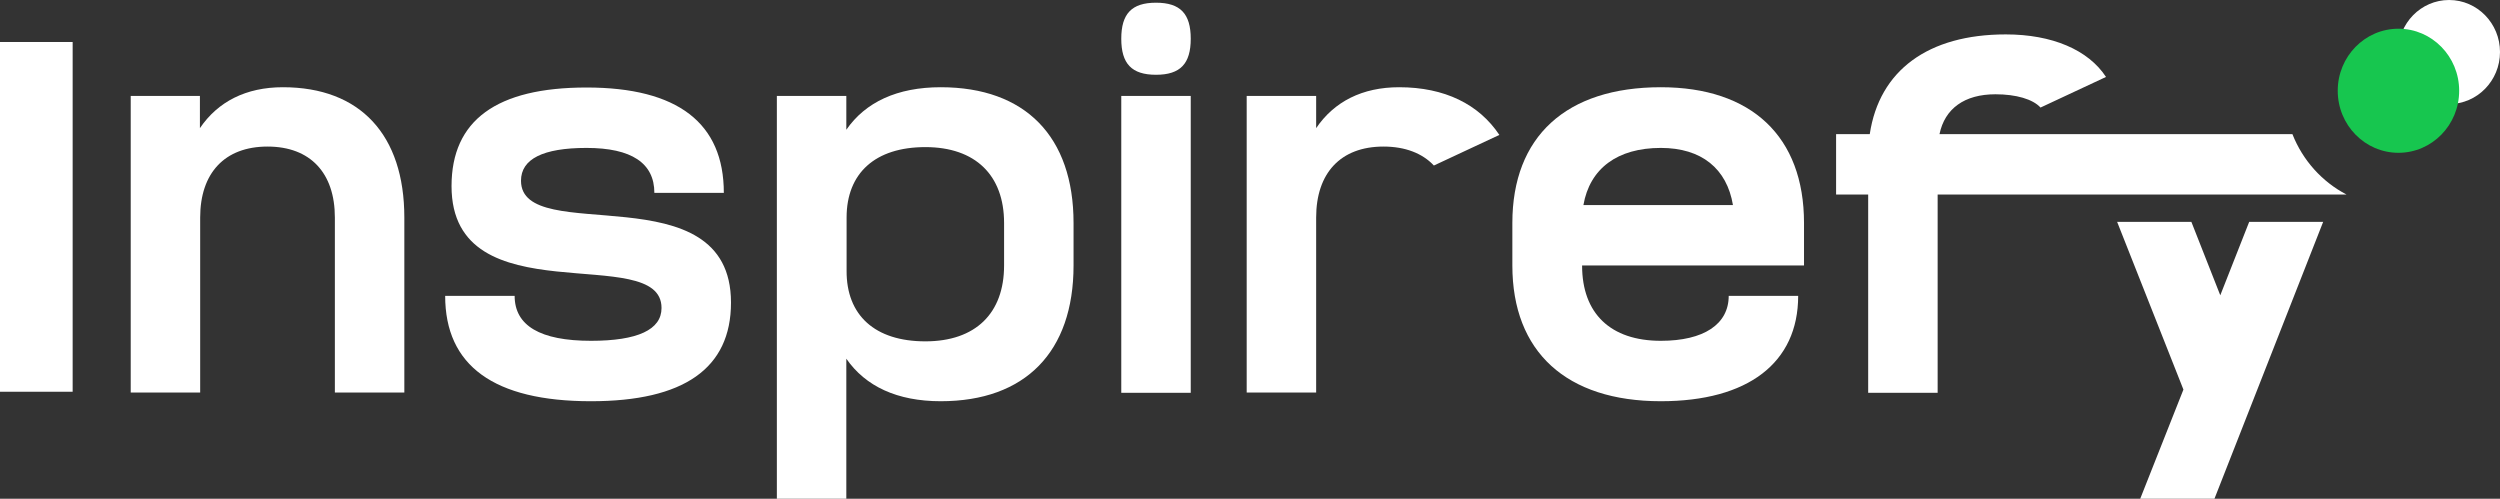
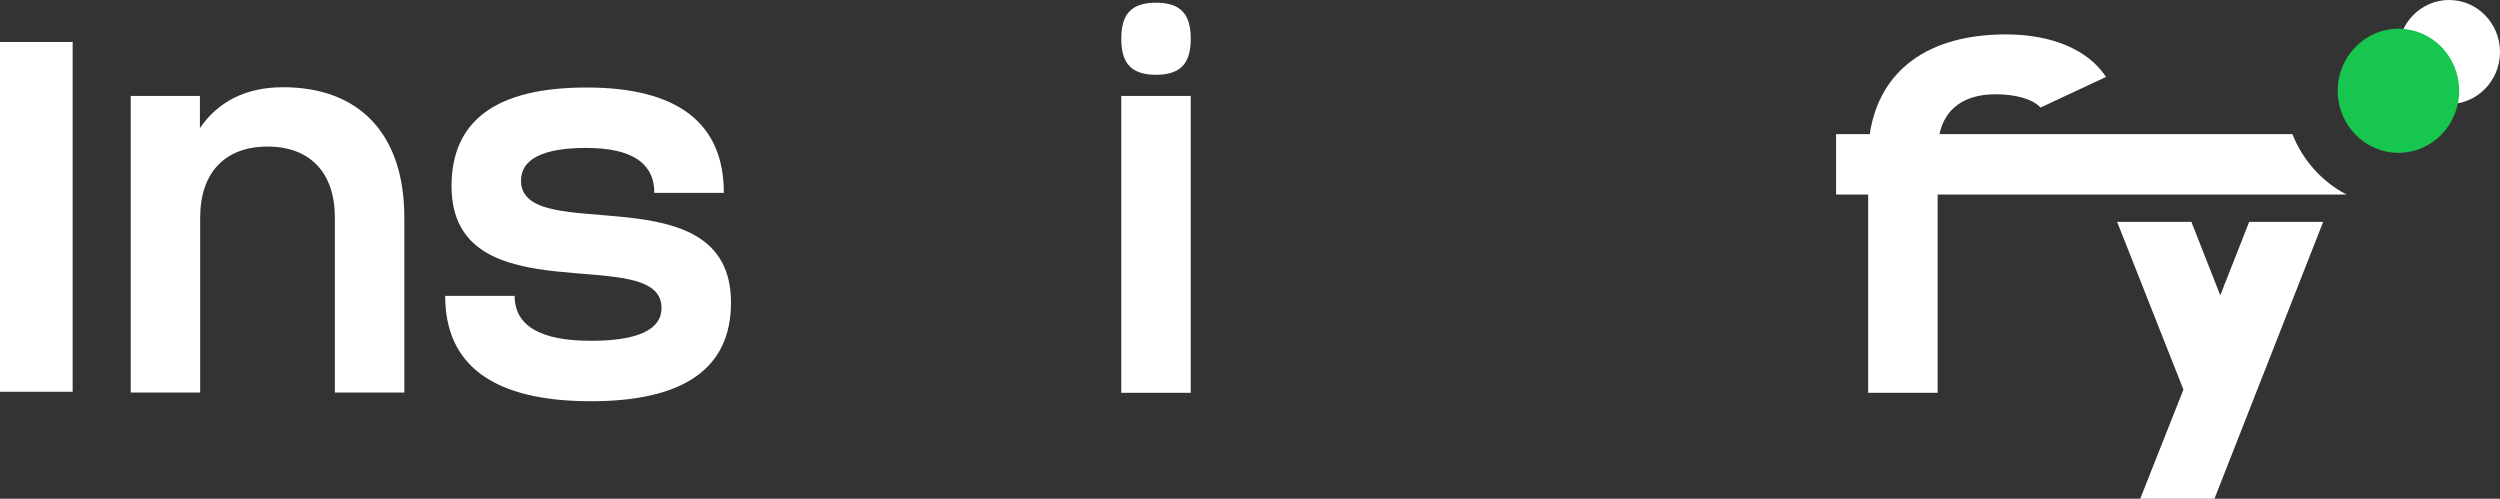
<svg xmlns="http://www.w3.org/2000/svg" width="802" height="160" viewBox="0 0 802 160" fill="none">
  <rect x="0" y="0" width="802" height="160" fill="#333333" stroke="none" />
  <path d="M23.306 13.471V125.671H0V13.471H23.306Z" fill="white" />
  <path d="M64.132 30.765V41.108C69.916 32.591 78.932 27.984 90.755 27.984C115.592 27.984 129.711 43.28 129.711 69.788V125.931H107.426V69.788C107.426 55.535 99.601 47.017 85.822 47.017C72.043 47.017 64.217 55.535 64.217 69.788V125.931H41.933V30.765H64.132Z" fill="white" />
  <path d="M144.852 59.707C144.852 38.588 159.311 28.072 188.146 28.072C217.405 28.072 232.205 39.457 232.205 61.88H209.92C209.92 52.319 202.605 47.453 188.146 47.453C174.196 47.453 167.137 51.016 167.137 57.969C167.137 79.435 234.502 54.753 234.502 97.078C234.502 118.197 219.361 128.713 189.592 128.713C158.461 128.713 142.81 117.328 142.81 94.905H165.095C165.095 104.465 173.261 109.332 189.592 109.332C204.562 109.332 212.217 105.769 212.217 98.816C212.302 77.349 144.852 102.032 144.852 59.707Z" fill="white" />
-   <path d="M271.501 30.765V41.629C277.626 32.764 287.832 27.984 301.782 27.984C328.915 27.984 344.395 43.802 344.395 71.526V85.171C344.395 112.895 328.915 128.712 301.782 128.712C287.832 128.712 277.626 123.932 271.501 115.068V160H249.217V30.765H271.501ZM296.848 109.505C313.009 109.505 322.11 100.467 322.11 85.171V71.526C322.11 56.23 312.924 47.191 296.848 47.191C280.773 47.191 271.587 55.535 271.587 69.788V86.822C271.501 101.162 280.688 109.505 296.848 109.505Z" fill="white" />
  <path d="M370.847 0.869C378.672 0.869 381.99 4.432 381.99 12.428C381.99 20.424 378.672 23.987 370.847 23.987C363.022 23.987 359.705 20.424 359.705 12.428C359.705 4.432 363.022 0.869 370.847 0.869ZM381.99 30.766V126.019H359.705V30.766H381.99Z" fill="white" />
-   <path d="M422.222 30.765V41.108C428.006 32.591 437.022 27.984 448.844 27.984C463.474 27.984 474.447 33.46 480.996 43.28L459.987 53.101C456.329 49.19 450.801 47.017 443.826 47.017C430.047 47.017 422.222 55.535 422.222 69.788V125.931H399.937V30.765H422.222Z" fill="white" />
-   <path d="M532.796 109.332C546.575 109.332 554.57 104.03 554.57 94.905H576.855C576.855 116.458 560.695 128.712 532.796 128.712C502.516 128.712 485.164 112.895 485.164 85.171V71.526C485.164 43.802 502.431 27.984 532.796 27.984C561.885 27.984 578.727 43.802 578.727 71.526V85.171H507.534C507.534 100.554 516.635 109.332 532.796 109.332ZM555.931 65.79C553.975 54.057 545.81 47.452 532.796 47.452C518.847 47.452 510.001 54.057 507.959 65.79H555.931Z" fill="white" />
  <path d="M712.266 94.731L702.994 71.179H679.178L700.443 124.976L686.578 160H710.394L745.268 71.179H721.537L712.266 94.731Z" fill="white" />
  <path d="M735.402 43.02H653.492H622.191C623.892 34.85 630.186 30.244 640.138 30.244C646.773 30.244 652.131 31.808 654.598 34.503L675.607 24.682C669.908 15.991 658.34 11.037 643.455 11.037C618.534 11.037 602.883 22.596 599.821 43.02H589.019V62.401H599.311V126.018H621.596V62.401H653.492H653.577H752.753C744.928 58.316 738.719 51.45 735.402 43.02Z" fill="white" />
  <path d="M785.669 33.373C794.688 33.373 802 25.902 802 16.687C802 7.471 794.688 0 785.669 0C776.65 0 769.338 7.471 769.338 16.687C769.338 25.902 776.65 33.373 785.669 33.373Z" fill="white" />
  <path d="M769.423 49.017C780.181 49.017 788.901 40.106 788.901 29.115C788.901 18.123 780.181 9.212 769.423 9.212C758.666 9.212 749.945 18.123 749.945 29.115C749.945 40.106 758.666 49.017 769.423 49.017Z" fill="#17C64F" />
</svg>